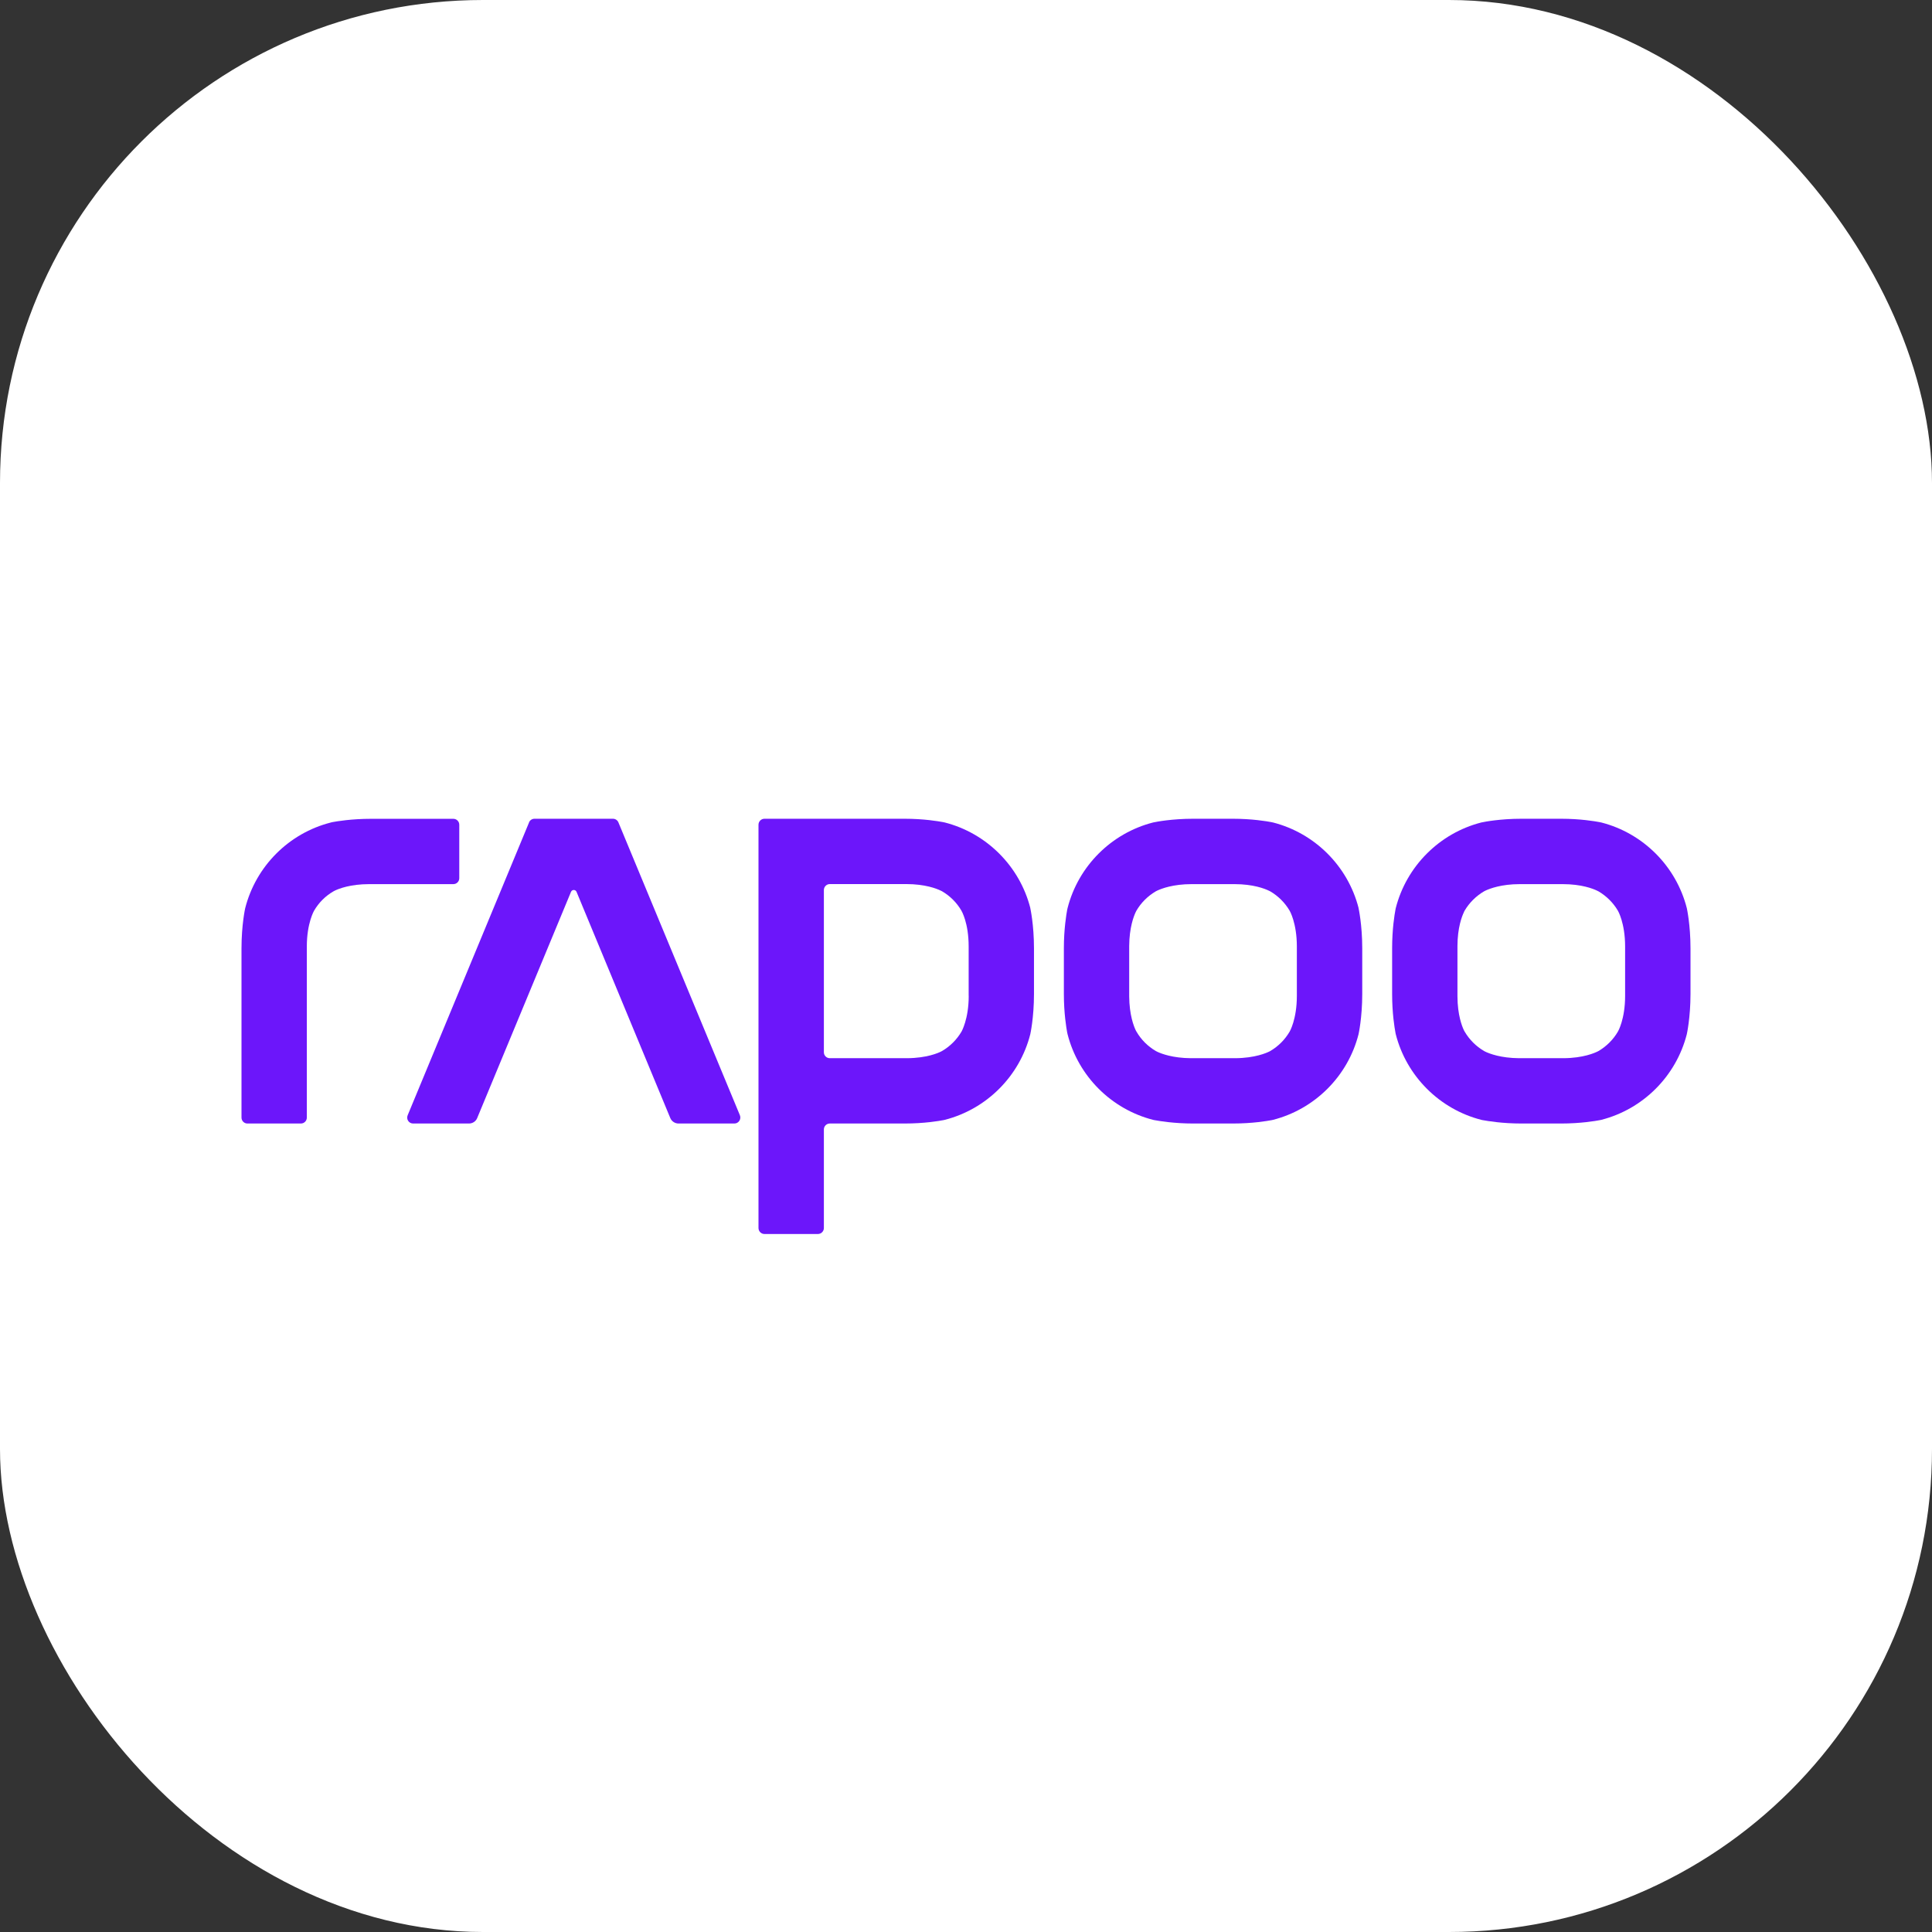
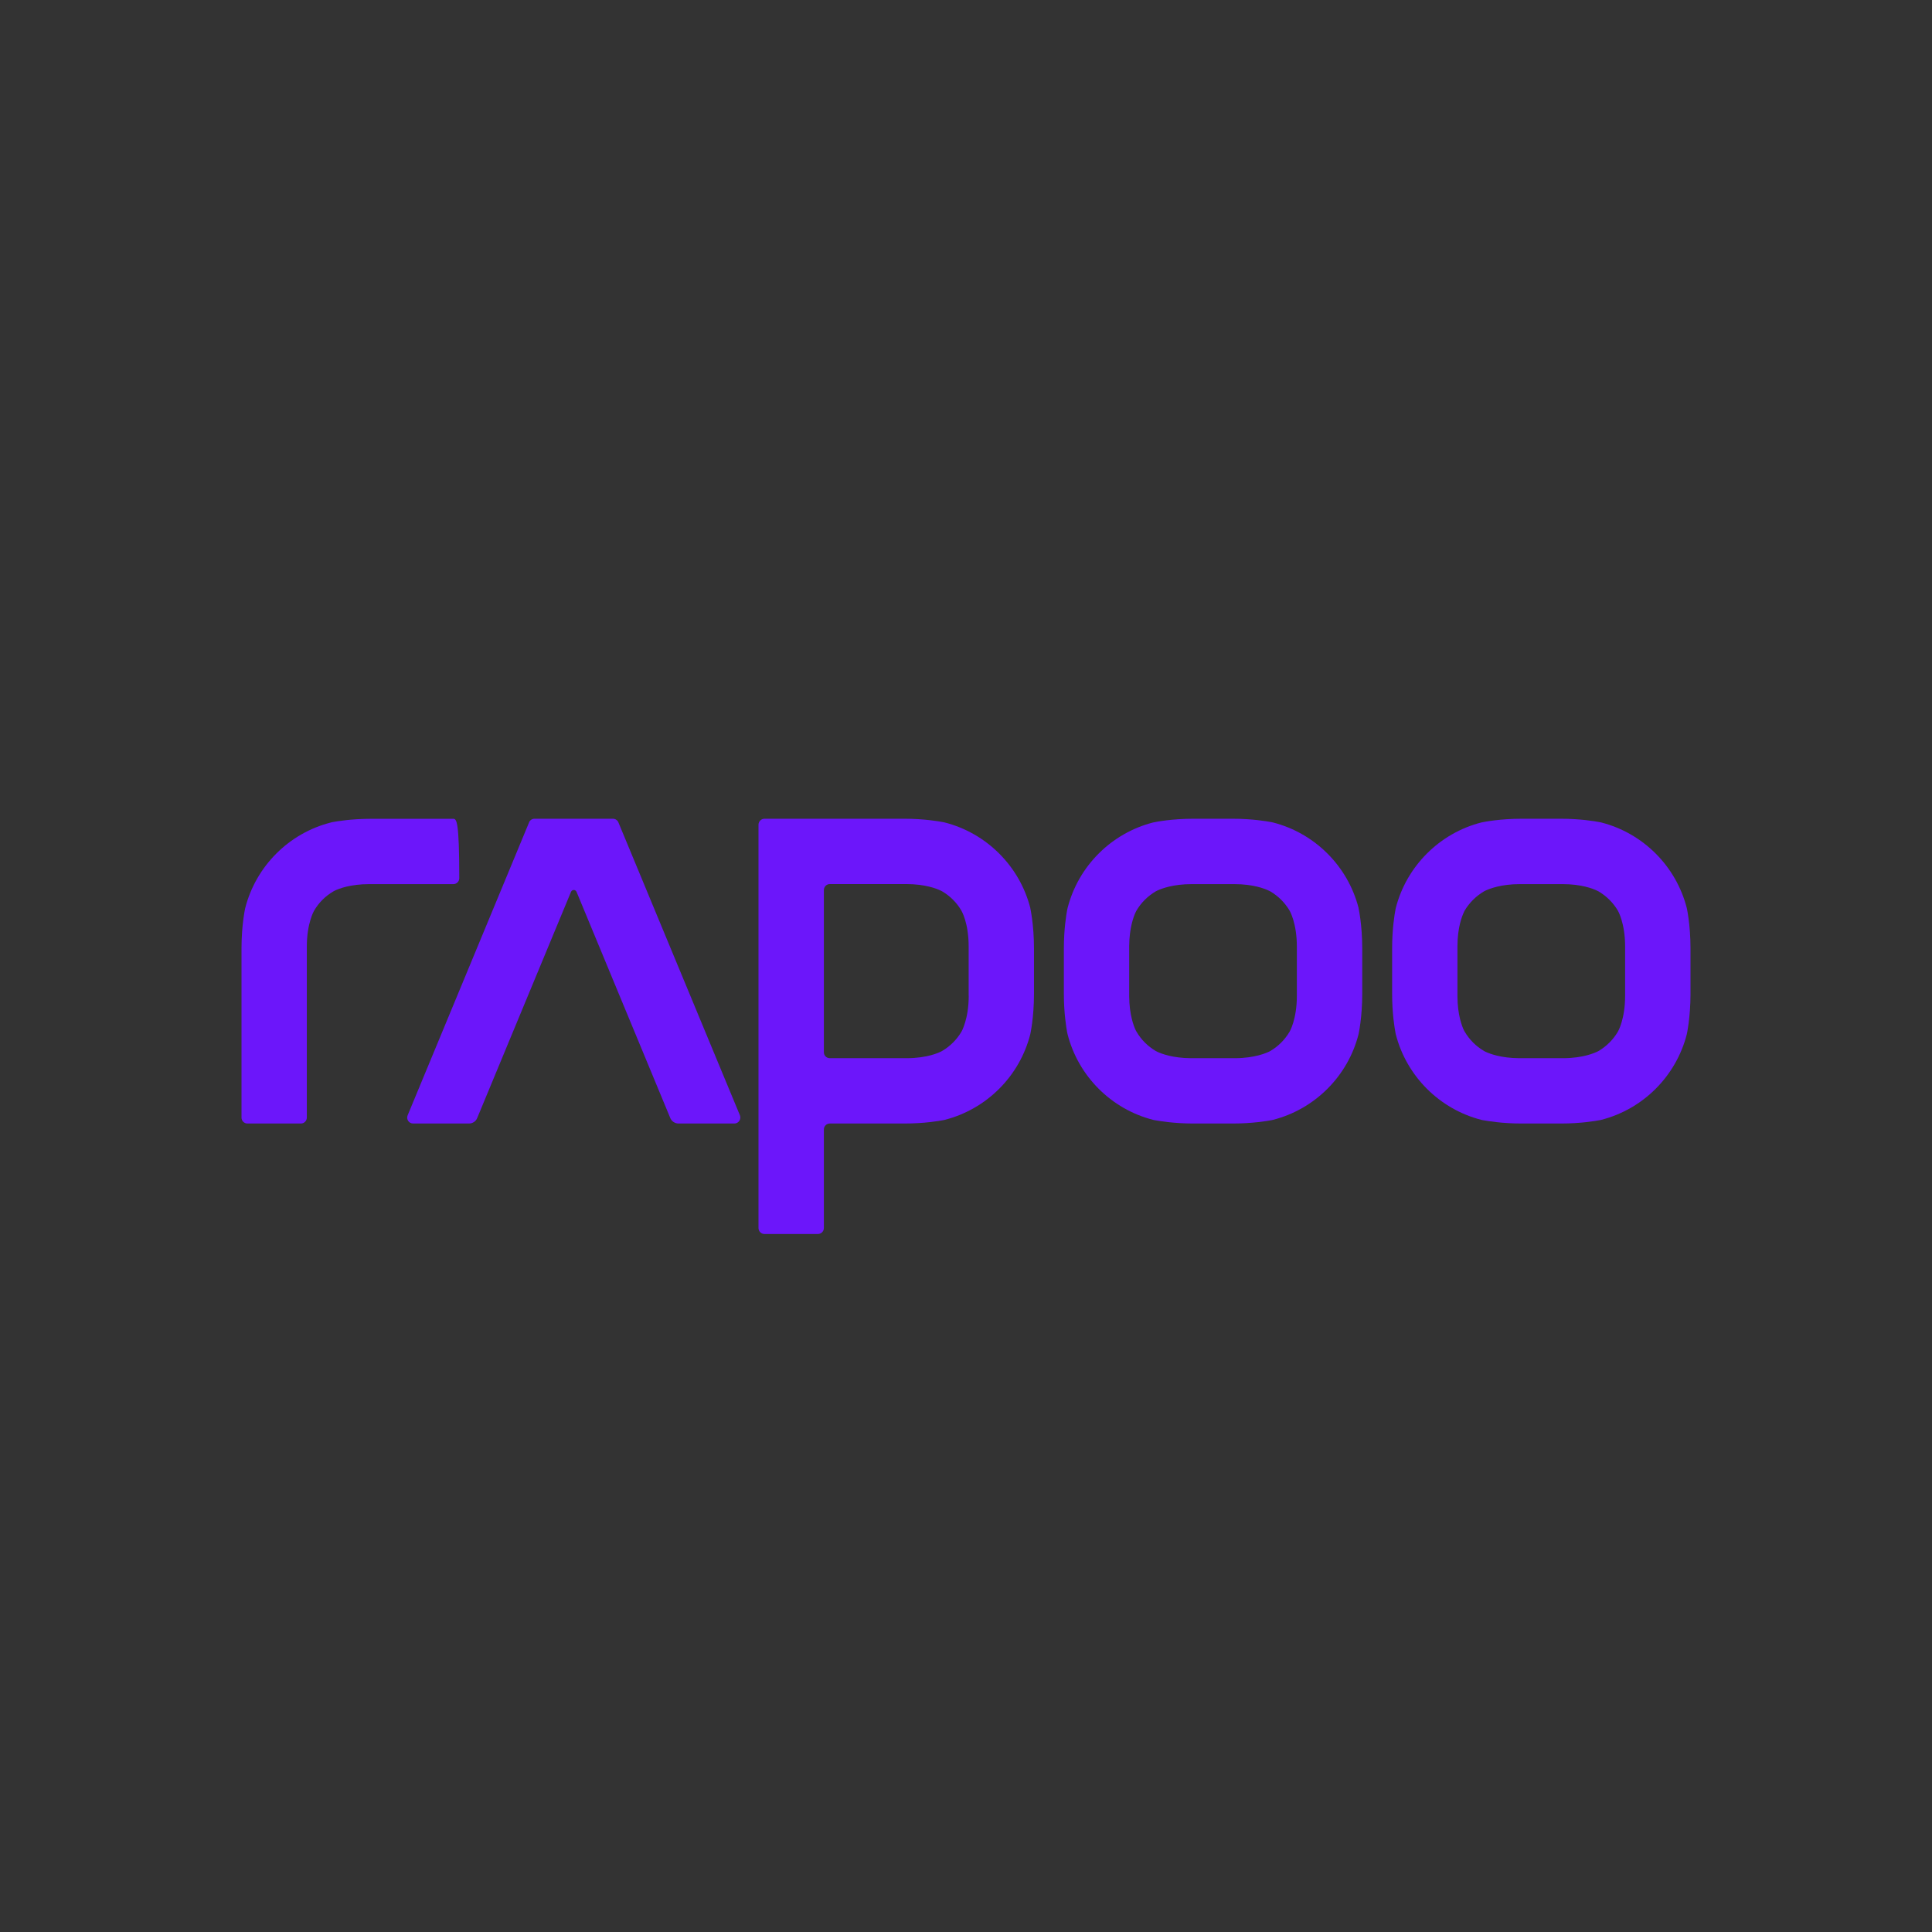
<svg xmlns="http://www.w3.org/2000/svg" width="32" height="32" viewBox="0 0 32 32" fill="none">
  <rect x="0" y="0" width="32" height="32" fill="#333333" stroke="none" />
-   <rect width="32" height="32" rx="8" fill="white" />
  <g clip-path="url(#clip0_1164_2112)">
    <path d="M8.763 13.622L6.752 18.473C6.725 18.538 6.772 18.609 6.843 18.609H7.768C7.828 18.609 7.882 18.573 7.904 18.518L9.458 14.771C9.475 14.731 9.532 14.731 9.549 14.771L11.102 18.518C11.125 18.573 11.179 18.609 11.239 18.609H12.164C12.234 18.609 12.281 18.537 12.255 18.472L10.243 13.622C10.228 13.585 10.192 13.561 10.152 13.561H8.853C8.813 13.561 8.777 13.585 8.762 13.622H8.763Z" fill="#6C16FA" />
    <path d="M22.502 15.042H22.503C22.326 14.347 21.778 13.799 21.082 13.622C21.082 13.622 21.08 13.622 21.075 13.621C21.07 13.619 21.064 13.618 21.058 13.617C20.982 13.603 20.74 13.561 20.417 13.561H19.767C19.411 13.561 19.154 13.611 19.108 13.621C19.106 13.621 19.104 13.622 19.102 13.622C18.406 13.799 17.859 14.347 17.682 15.042C17.682 15.042 17.68 15.049 17.678 15.061C17.677 15.064 17.677 15.066 17.676 15.068C17.662 15.146 17.621 15.386 17.621 15.707V16.464C17.621 16.784 17.662 17.025 17.676 17.103C17.677 17.105 17.677 17.107 17.678 17.11C17.68 17.122 17.682 17.129 17.682 17.129C17.859 17.824 18.406 18.372 19.102 18.549C19.102 18.549 19.108 18.55 19.121 18.553C19.123 18.553 19.125 18.554 19.128 18.554C19.205 18.568 19.446 18.609 19.767 18.609H20.417C20.748 18.609 20.994 18.566 21.063 18.553C21.075 18.55 21.082 18.549 21.082 18.549C21.778 18.372 22.326 17.824 22.502 17.129C22.502 17.129 22.563 16.856 22.563 16.464V15.707C22.563 15.315 22.502 15.042 22.502 15.042ZM21.04 17.408C21.04 17.408 21.035 17.41 21.027 17.415C20.979 17.439 20.787 17.525 20.46 17.527H19.724C19.422 17.525 19.236 17.452 19.171 17.422C19.168 17.42 19.165 17.418 19.162 17.417C19.162 17.417 19.162 17.417 19.162 17.417C19.151 17.412 19.145 17.409 19.145 17.409C19.012 17.331 18.9 17.22 18.823 17.086C18.823 17.086 18.822 17.084 18.82 17.081C18.819 17.079 18.817 17.077 18.816 17.074C18.815 17.072 18.814 17.07 18.813 17.068C18.812 17.066 18.811 17.064 18.81 17.062C18.78 16.999 18.705 16.811 18.703 16.503V15.669C18.705 15.362 18.779 15.175 18.809 15.111C18.811 15.108 18.812 15.105 18.813 15.103C18.814 15.102 18.814 15.1 18.815 15.099C18.816 15.096 18.818 15.093 18.819 15.091C18.821 15.088 18.822 15.085 18.822 15.085C18.899 14.952 19.011 14.841 19.144 14.763C19.147 14.762 19.156 14.757 19.172 14.749C19.24 14.718 19.429 14.644 19.736 14.644H20.447C20.759 14.644 20.949 14.72 21.013 14.751C21.027 14.758 21.035 14.762 21.038 14.763H21.038C21.172 14.841 21.283 14.952 21.361 15.085C21.361 15.085 21.48 15.287 21.48 15.677V16.495C21.48 16.885 21.361 17.086 21.361 17.086C21.283 17.22 21.172 17.331 21.038 17.409L21.04 17.408Z" fill="#6C16FA" />
    <path d="M17.066 15.042C16.889 14.347 16.341 13.799 15.645 13.622C15.645 13.622 15.643 13.622 15.639 13.621C15.633 13.619 15.627 13.618 15.621 13.617C15.545 13.603 15.304 13.561 14.98 13.561H12.662C12.608 13.561 12.563 13.605 12.563 13.66V20.34C12.563 20.395 12.608 20.439 12.662 20.439H13.547C13.601 20.439 13.646 20.395 13.646 20.34V18.707C13.646 18.653 13.69 18.609 13.744 18.609H14.98C15.312 18.609 15.557 18.566 15.626 18.553C15.639 18.55 15.645 18.549 15.645 18.549C16.341 18.372 16.889 17.824 17.065 17.129C17.065 17.129 17.126 16.856 17.126 16.464V15.707C17.126 15.315 17.065 15.042 17.065 15.042H17.066ZM16.045 16.494C16.045 16.689 16.015 16.837 15.985 16.936C15.955 17.036 15.926 17.086 15.926 17.086C15.848 17.219 15.736 17.331 15.603 17.408C15.603 17.408 15.598 17.411 15.59 17.415C15.542 17.44 15.351 17.525 15.024 17.527H13.744C13.69 17.527 13.646 17.483 13.646 17.429V14.742C13.646 14.688 13.69 14.643 13.744 14.643H15.011C15.323 14.643 15.514 14.719 15.578 14.75C15.591 14.757 15.6 14.761 15.603 14.762C15.736 14.84 15.848 14.951 15.925 15.085C15.925 15.085 15.955 15.136 15.985 15.235C16.015 15.334 16.044 15.482 16.044 15.677V16.494H16.045Z" fill="#6C16FA" />
-     <path d="M6.146 13.562C5.823 13.562 5.581 13.603 5.506 13.617C5.5 13.618 5.494 13.62 5.488 13.621C5.483 13.622 5.481 13.623 5.481 13.623C4.785 13.799 4.238 14.347 4.061 15.043H4.061C4.061 15.043 4 15.315 4 15.707V18.511C4 18.565 4.044 18.609 4.098 18.609H4.984C5.038 18.609 5.082 18.565 5.082 18.511V15.677C5.082 15.482 5.112 15.334 5.142 15.235C5.172 15.136 5.201 15.086 5.201 15.086C5.279 14.951 5.39 14.84 5.524 14.763H5.524C5.524 14.763 5.536 14.757 5.549 14.75C5.613 14.719 5.804 14.644 6.115 14.644H7.509C7.563 14.644 7.607 14.6 7.607 14.546V13.66C7.607 13.606 7.563 13.562 7.509 13.562H6.146Z" fill="#6C16FA" />
+     <path d="M6.146 13.562C5.823 13.562 5.581 13.603 5.506 13.617C5.5 13.618 5.494 13.62 5.488 13.621C5.483 13.622 5.481 13.623 5.481 13.623C4.785 13.799 4.238 14.347 4.061 15.043H4.061C4.061 15.043 4 15.315 4 15.707V18.511C4 18.565 4.044 18.609 4.098 18.609H4.984C5.038 18.609 5.082 18.565 5.082 18.511V15.677C5.082 15.482 5.112 15.334 5.142 15.235C5.172 15.136 5.201 15.086 5.201 15.086C5.279 14.951 5.39 14.84 5.524 14.763H5.524C5.524 14.763 5.536 14.757 5.549 14.75C5.613 14.719 5.804 14.644 6.115 14.644H7.509C7.563 14.644 7.607 14.6 7.607 14.546C7.607 13.606 7.563 13.562 7.509 13.562H6.146Z" fill="#6C16FA" />
    <path d="M27.939 15.042H27.939C27.762 14.347 27.215 13.799 26.519 13.622C26.519 13.622 26.516 13.622 26.512 13.621C26.506 13.619 26.5 13.618 26.494 13.617C26.419 13.603 26.177 13.561 25.854 13.561H25.203C24.848 13.561 24.59 13.611 24.545 13.621C24.543 13.621 24.541 13.622 24.538 13.622C23.843 13.799 23.295 14.347 23.118 15.042C23.118 15.042 23.117 15.049 23.114 15.061C23.114 15.064 23.113 15.066 23.113 15.068C23.098 15.146 23.058 15.386 23.058 15.707V16.464C23.058 16.784 23.098 17.025 23.113 17.103C23.113 17.105 23.114 17.107 23.114 17.11C23.117 17.122 23.118 17.129 23.118 17.129C23.295 17.824 23.843 18.372 24.538 18.549C24.538 18.549 24.545 18.55 24.557 18.553C24.56 18.553 24.562 18.554 24.564 18.554C24.641 18.568 24.882 18.609 25.203 18.609H25.854C26.185 18.609 26.431 18.566 26.499 18.553C26.512 18.55 26.519 18.549 26.519 18.549C27.215 18.372 27.762 17.824 27.939 17.129C27.939 17.129 28 16.856 28 16.464V15.707C28 15.315 27.939 15.042 27.939 15.042ZM26.476 17.408C26.476 17.408 26.471 17.41 26.463 17.415C26.415 17.439 26.224 17.525 25.897 17.527H25.161C24.859 17.525 24.673 17.452 24.608 17.422C24.605 17.42 24.601 17.418 24.599 17.417C24.599 17.417 24.599 17.417 24.598 17.417C24.587 17.412 24.582 17.409 24.582 17.409C24.449 17.331 24.337 17.22 24.259 17.086C24.259 17.086 24.258 17.084 24.256 17.081C24.255 17.079 24.254 17.077 24.252 17.074C24.251 17.072 24.25 17.07 24.249 17.068C24.248 17.066 24.247 17.064 24.246 17.062C24.216 16.999 24.141 16.811 24.14 16.503V15.669C24.141 15.362 24.215 15.175 24.246 15.111C24.247 15.108 24.248 15.105 24.249 15.103C24.25 15.102 24.251 15.1 24.251 15.099C24.253 15.096 24.254 15.093 24.255 15.091C24.257 15.088 24.258 15.085 24.258 15.085C24.336 14.952 24.448 14.841 24.581 14.763C24.583 14.762 24.593 14.757 24.609 14.749C24.677 14.718 24.866 14.644 25.172 14.644H25.884C26.195 14.644 26.386 14.72 26.45 14.751C26.463 14.758 26.472 14.762 26.474 14.763H26.475C26.608 14.841 26.72 14.952 26.798 15.085C26.798 15.085 26.917 15.287 26.917 15.677V16.495C26.917 16.885 26.798 17.086 26.798 17.086C26.72 17.22 26.608 17.331 26.475 17.409L26.476 17.408Z" fill="#6C16FA" />
  </g>
  <defs>
    <clipPath id="clip0_1164_2112">
      <rect width="24" height="6.878" fill="white" transform="translate(4 13.561)" />
    </clipPath>
  </defs>
</svg>